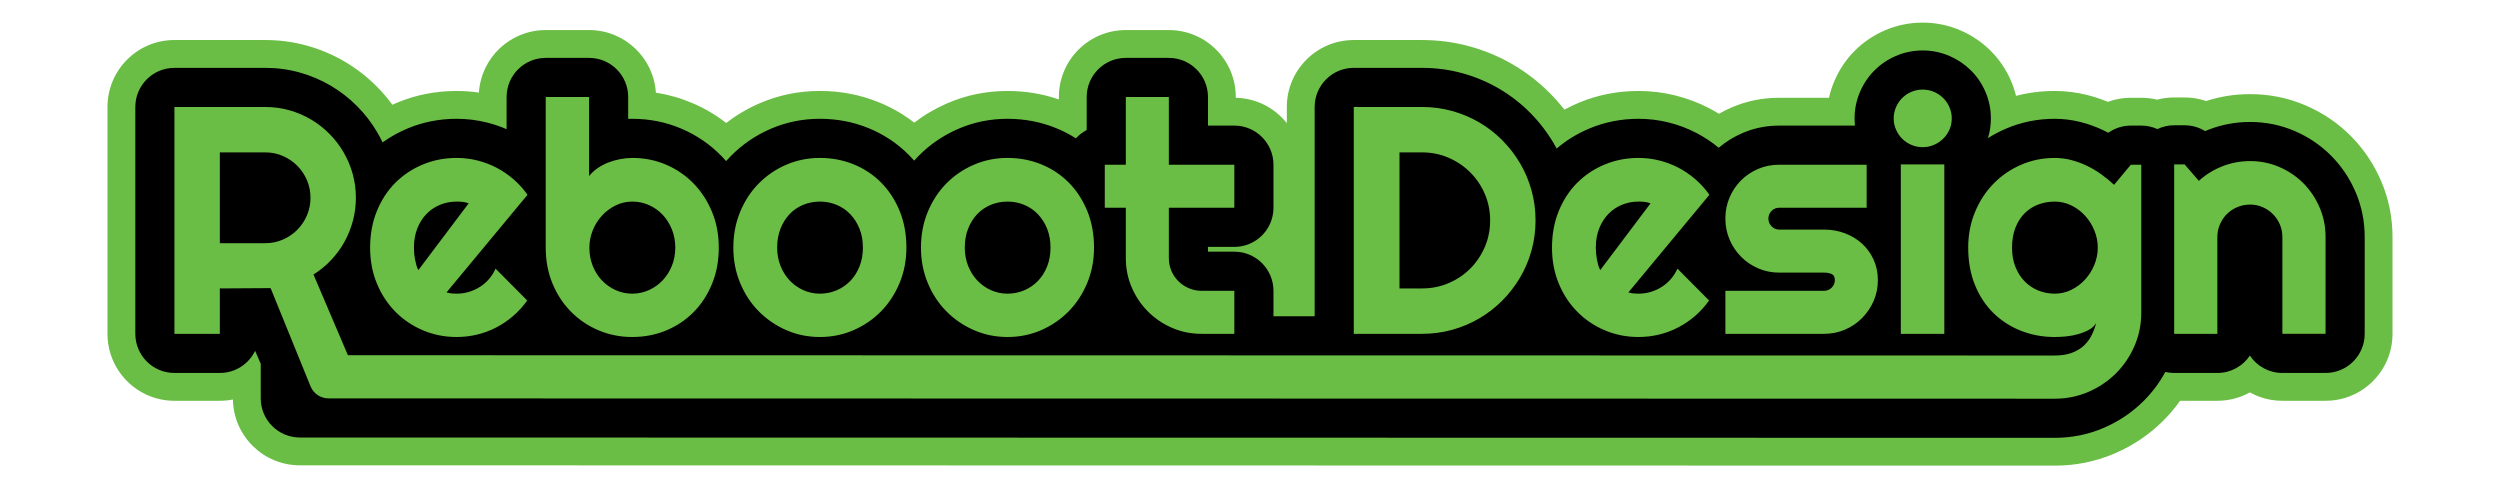
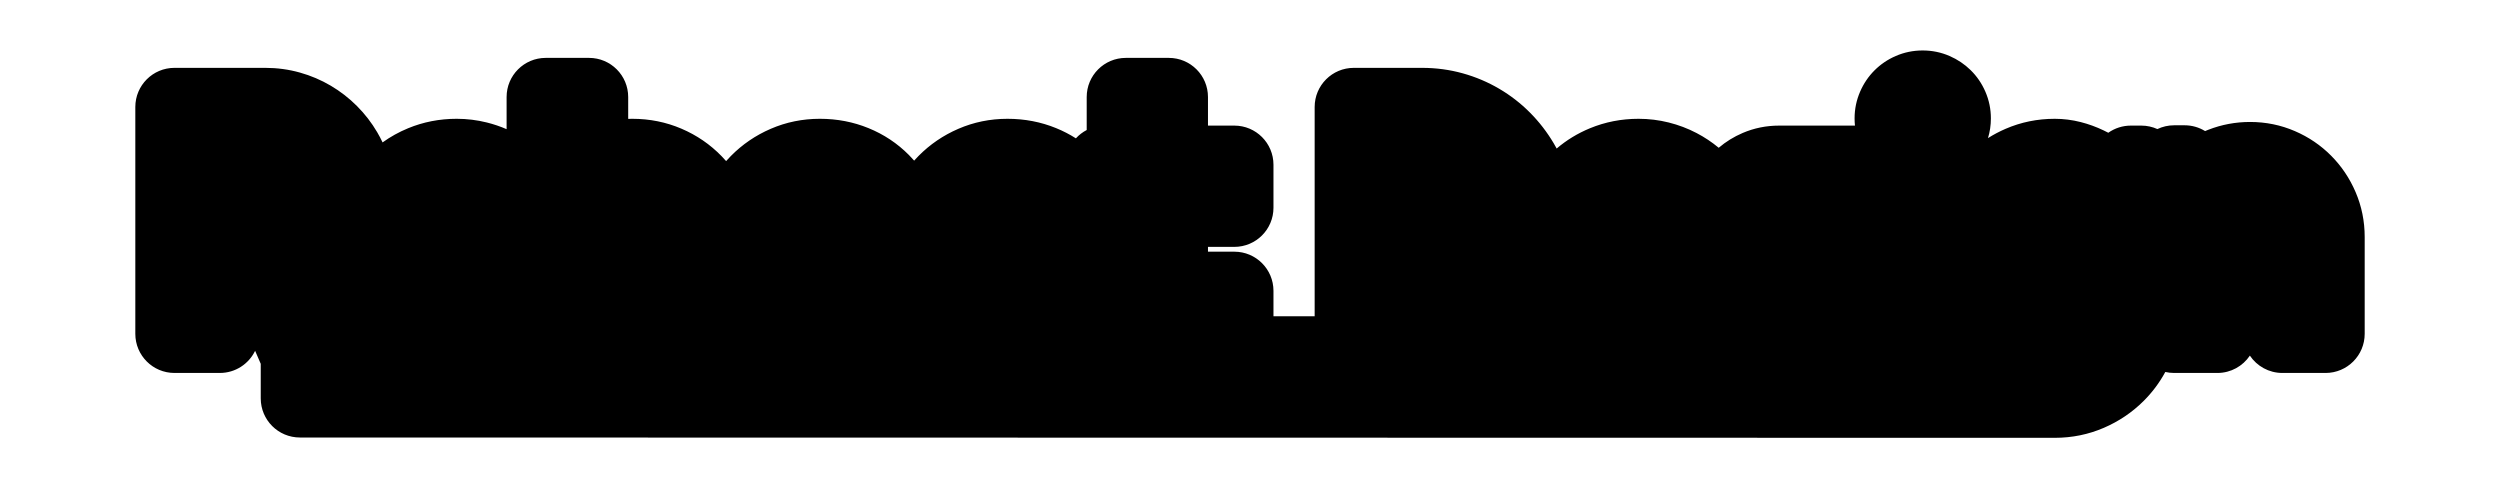
<svg xmlns="http://www.w3.org/2000/svg" width="100%" height="100%" viewBox="0 0 1024 200" version="1.1" xml:space="preserve" style="fill-rule:evenodd;clip-rule:evenodd;stroke-linejoin:round;stroke-miterlimit:2;">
  <g>
-     <path d="M749.148,40.05l-20.404,0c-6.906,0 -13.364,1.346 -19.395,3.924c-1.834,0.784 -3.593,1.659 -5.278,2.623c-1.269,-0.781 -2.564,-1.517 -3.885,-2.206c-4.388,-2.289 -9.022,-4.051 -13.907,-5.272c-4.931,-1.232 -9.977,-1.855 -15.139,-1.855c-8.588,-0 -16.654,1.608 -24.216,4.725c-2.125,0.875 -4.175,1.85 -6.15,2.923c-1.844,-2.366 -3.83,-4.622 -5.959,-6.767c-4.474,-4.508 -9.463,-8.382 -14.969,-11.617c-5.488,-3.224 -11.366,-5.721 -17.642,-7.47c-6.311,-1.758 -12.877,-2.659 -19.705,-2.659c-0,0 -27.992,0 -27.992,0c-15.145,0 -27.423,12.278 -27.423,27.422l0,6.628c-4.908,-6.19 -12.432,-10.211 -20.903,-10.392l0,-0.318c0,-15.145 -12.277,-27.422 -27.422,-27.422l-17.624,0c-15.145,0 -27.422,12.277 -27.422,27.422l-0,0.996c-6.609,-2.288 -13.619,-3.471 -21.046,-3.471c-8.741,-0 -16.951,1.71 -24.648,5.036c-4.913,2.124 -9.423,4.774 -13.534,7.941c-4.369,-3.392 -9.198,-6.173 -14.494,-8.329c-7.514,-3.059 -15.564,-4.648 -24.173,-4.648c-8.741,-0 -16.95,1.71 -24.647,5.036c-4.988,2.156 -9.56,4.854 -13.721,8.085c-4.199,-3.28 -8.822,-6.005 -13.875,-8.163c-4.762,-2.034 -9.737,-3.458 -14.928,-4.242c-0.907,-14.324 -12.813,-25.663 -27.367,-25.663l-17.754,0c-14.536,0 -26.43,11.31 -27.363,25.61c-2.998,-0.441 -6.037,-0.663 -9.117,-0.663c-8.589,-0 -16.655,1.608 -24.217,4.725c-0.712,0.293 -1.415,0.597 -2.11,0.913c-1.956,-2.673 -4.115,-5.191 -6.477,-7.553c-3.91,-3.91 -8.232,-7.26 -12.962,-10.053c-4.77,-2.817 -9.892,-5.007 -15.375,-6.547c-5.528,-1.552 -11.281,-2.35 -17.263,-2.35c-0,0 -37.193,0 -37.193,0c-15.145,0 -27.422,12.278 -27.422,27.422l-0,92.919c-0,15.144 12.277,27.422 27.422,27.422c-0,-0 18.596,-0 18.596,-0c1.834,-0 3.625,-0.18 5.358,-0.524c0.247,14.931 12.425,26.958 27.413,26.961l718.804,0.129c8.741,0 16.951,-1.71 24.647,-5.036c7.525,-3.252 14.087,-7.702 19.722,-13.298c2.568,-2.551 4.894,-5.295 6.975,-8.232l15.267,-0c4.832,-0 9.373,-1.25 13.315,-3.444c3.943,2.194 8.484,3.444 13.316,3.444c-0,-0 17.689,-0 17.689,-0c15.145,-0 27.422,-12.278 27.422,-27.422l0,-39.656c0,-8.102 -1.578,-15.725 -4.647,-22.886c-3.013,-7.033 -7.158,-13.164 -12.382,-18.428c-5.266,-5.307 -11.409,-9.502 -18.459,-12.541c-7.163,-3.087 -14.772,-4.669 -22.842,-4.669c-6.219,-0 -12.221,0.945 -18.007,2.817c-2.81,-0.954 -5.785,-1.456 -8.818,-1.456l-4.277,-0c-2.417,-0 -4.762,0.314 -6.995,0.902c-2.078,-0.505 -4.249,-0.773 -6.483,-0.773l-4.276,0c-3.247,0 -6.428,0.576 -9.408,1.665c-2.711,-1.119 -5.482,-2.038 -8.312,-2.759c-4.439,-1.132 -8.921,-1.692 -13.447,-1.692c-5.494,-0 -10.778,0.675 -15.856,2.003c-0.518,-2.125 -1.219,-4.205 -2.1,-6.241c-2.08,-4.804 -4.947,-8.938 -8.532,-12.451c-3.451,-3.382 -7.467,-6.106 -12.092,-8.107c-4.852,-2.101 -10.021,-3.196 -15.525,-3.196c-5.504,-0 -10.673,1.095 -15.526,3.196c0,-0 0,-0 0,-0c-4.73,2.047 -8.796,4.843 -12.256,8.302c-3.459,3.46 -6.255,7.526 -8.302,12.256c-0.99,2.286 -1.752,4.628 -2.283,7.024Z" style="fill:#6abd45;fill-rule:nonzero;" />
    <path d="M759.783,51.446l-31.039,0c-5.311,0 -10.278,1.025 -14.916,3.007c-3.658,1.563 -6.934,3.594 -9.84,6.076c-2.837,-2.35 -5.863,-4.359 -9.074,-6.034c-3.596,-1.877 -7.395,-3.319 -11.399,-4.32c-4.03,-1.007 -8.155,-1.515 -12.375,-1.515c-7.048,0 -13.669,1.308 -19.875,3.865c-5.068,2.089 -9.617,4.864 -13.656,8.313c-0.388,-0.721 -0.79,-1.433 -1.206,-2.137c-2.707,-4.579 -5.933,-8.755 -9.677,-12.528c-3.782,-3.811 -7.999,-7.085 -12.653,-9.819c-4.643,-2.728 -9.618,-4.838 -14.928,-6.318c-5.331,-1.485 -10.879,-2.24 -16.646,-2.24c-0,-0 -27.992,-0 -27.992,-0c-8.851,-0 -16.026,7.175 -16.026,16.025l-0,85.715l-16.87,-0.003l-0,-10.418c-0,-8.851 -7.175,-16.026 -16.026,-16.026l-10.8,0l0,-1.966c0,-0 10.8,-0 10.8,-0c8.851,-0 16.026,-7.175 16.026,-16.026l-0,-17.625c-0,-8.851 -7.175,-16.026 -16.026,-16.026l-10.8,0c0,0 0,-11.707 0,-11.707c0,-8.851 -7.175,-16.026 -16.026,-16.026l-17.624,0c-8.851,0 -16.026,7.175 -16.026,16.026l-0,13.519c-1.67,0.871 -3.166,2.029 -4.425,3.407c-2.545,-1.625 -5.258,-3.025 -8.141,-4.198c-6.178,-2.515 -12.798,-3.807 -19.876,-3.807c-7.137,0 -13.842,1.385 -20.127,4.101c-6.226,2.691 -11.662,6.409 -16.324,11.133c-0.611,0.619 -1.205,1.253 -1.783,1.903c-0.698,-0.801 -1.421,-1.577 -2.168,-2.329c-4.714,-4.746 -10.232,-8.421 -16.571,-11.001c-6.177,-2.515 -12.798,-3.807 -19.876,-3.807c-7.137,0 -13.842,1.385 -20.126,4.101c-6.226,2.691 -11.663,6.409 -16.325,11.133c-0.67,0.679 -1.32,1.377 -1.95,2.092c-0.611,-0.7 -1.241,-1.382 -1.889,-2.048c-4.674,-4.8 -10.145,-8.552 -16.429,-11.236c-6.256,-2.672 -12.962,-4.042 -20.129,-4.042c-0.552,0 -1.106,0.012 -1.664,0.035l0,-8.956c0,-8.851 -7.175,-16.026 -16.026,-16.026l-17.754,0c-8.851,0 -16.026,7.175 -16.026,16.026l0,13.173c-2.594,-1.126 -5.287,-2.039 -8.079,-2.737c-4.031,-1.007 -8.156,-1.515 -12.375,-1.515c-7.048,0 -13.669,1.308 -19.875,3.865c-3.777,1.557 -7.266,3.494 -10.47,5.809c-0.669,-1.415 -1.399,-2.797 -2.19,-4.147c-2.313,-3.948 -5.089,-7.541 -8.327,-10.779c-3.228,-3.228 -6.795,-5.994 -10.699,-8.299c-3.928,-2.32 -8.146,-4.12 -12.661,-5.388c-4.542,-1.276 -9.268,-1.925 -14.182,-1.925c-0,-0 -37.193,-0 -37.193,-0c-8.851,-0 -16.026,7.175 -16.026,16.025l-0,92.919c-0,8.85 7.175,16.025 16.026,16.025l18.596,0c6.361,0 11.857,-3.706 14.445,-9.076l2.305,5.33l0,14.158c0,8.849 7.173,16.024 16.023,16.025l718.802,0.13c7.137,0 13.842,-1.385 20.127,-4.101c6.183,-2.673 11.58,-6.323 16.21,-10.922c3.556,-3.532 6.545,-7.514 8.955,-11.956c1.167,0.27 2.381,0.412 3.629,0.412l17.69,0c5.549,0 10.44,-2.82 13.315,-7.105c2.876,4.285 7.766,7.105 13.316,7.105l17.689,0c8.851,0 16.026,-7.175 16.026,-16.025l0,-39.656c0,-6.512 -1.259,-12.641 -3.725,-18.397c-2.435,-5.681 -5.777,-10.637 -9.997,-14.89c-4.245,-4.277 -9.199,-7.653 -14.881,-10.102c-5.748,-2.478 -11.855,-3.739 -18.331,-3.739c-5.952,-0 -11.657,1.071 -17.119,3.197c-0.443,0.172 -0.882,0.351 -1.317,0.535c-2.497,-1.534 -5.396,-2.371 -8.389,-2.371l-4.277,-0c-2.461,-0 -4.793,0.555 -6.878,1.547c-2.013,-0.911 -4.247,-1.418 -6.6,-1.418l-4.276,0c-3.34,0 -6.559,1.042 -9.234,2.928c-0.633,-0.334 -1.273,-0.656 -1.919,-0.965c-3.032,-1.453 -6.16,-2.589 -9.382,-3.41c-3.509,-0.895 -7.054,-1.339 -10.632,-1.339c-7.137,0 -13.842,1.385 -20.127,4.101c-2.537,1.097 -4.944,2.366 -7.22,3.806c0.785,-2.56 1.19,-5.251 1.19,-8.08c0,-3.826 -0.759,-7.47 -2.258,-10.934c-1.475,-3.409 -3.506,-6.345 -6.05,-8.838c-2.465,-2.417 -5.338,-4.359 -8.641,-5.789c-3.438,-1.488 -7.1,-2.258 -10.999,-2.258c-3.899,-0 -7.562,0.77 -10.999,2.258c-3.366,1.457 -6.263,3.441 -8.724,5.902c-2.462,2.462 -4.446,5.359 -5.903,8.725c-1.499,3.464 -2.258,7.108 -2.258,10.934c0,1.004 0.051,1.99 0.152,2.959Z" style="fill-rule:nonzero;" />
-     <path d="M134.533,163.178c-3.222,-0.001 -6.122,-1.953 -7.335,-4.938c-4.763,-11.716 -16.353,-40.227 -16.353,-40.227l-20.8,0.13l0,18.597l-18.596,-0l-0,-92.919l37.193,0c3.412,0 6.695,0.443 9.849,1.329c3.153,0.885 6.102,2.138 8.845,3.758c2.743,1.62 5.248,3.564 7.516,5.832c2.268,2.268 4.212,4.784 5.832,7.548c1.62,2.765 2.872,5.724 3.758,8.878c0.885,3.153 1.328,6.436 1.328,9.849c0,3.196 -0.399,6.306 -1.199,9.33c-0.799,3.024 -1.943,5.897 -3.434,8.618c-1.49,2.722 -3.315,5.227 -5.475,7.517c-2.16,2.289 -4.579,4.276 -7.257,5.961l14.089,33.05l698.996,0.126c2.765,-0 5.119,-0.357 7.063,-1.069c1.944,-0.713 3.585,-1.685 4.925,-2.916c1.339,-1.231 2.408,-2.646 3.207,-4.244c0.799,-1.599 1.436,-3.283 1.911,-5.055c-0.691,1.124 -1.684,2.042 -2.98,2.754c-1.296,0.713 -2.732,1.296 -4.309,1.75c-1.577,0.453 -3.218,0.767 -4.925,0.939c-1.706,0.173 -3.293,0.26 -4.762,0.26c-4.882,-0 -9.471,-0.843 -13.769,-2.528c-4.299,-1.684 -8.057,-4.092 -11.275,-7.224c-3.218,-3.132 -5.756,-6.966 -7.614,-11.502c-1.857,-4.535 -2.786,-9.654 -2.786,-15.356c0,-5.227 0.929,-10.087 2.786,-14.58c1.858,-4.492 4.396,-8.38 7.614,-11.663c3.218,-3.283 6.976,-5.853 11.275,-7.711c4.298,-1.857 8.887,-2.786 13.769,-2.786c2.246,-0 4.471,0.281 6.674,0.842c2.203,0.562 4.341,1.339 6.415,2.333c2.073,0.993 4.049,2.16 5.929,3.499c1.879,1.339 3.639,2.786 5.28,4.341l6.869,-8.229l4.276,0l0,60.52c0,4.881 -0.928,9.46 -2.786,13.737c-1.857,4.277 -4.395,8.013 -7.613,11.21c-3.219,3.196 -6.977,5.723 -11.275,7.581c-4.298,1.857 -8.888,2.786 -13.769,2.786c-0,0 -641.873,-0.117 -707.087,-0.128Zm48.366,-43.415c0.691,0.216 1.382,0.356 2.073,0.421c0.691,0.065 1.382,0.097 2.074,0.097c1.727,0 3.391,-0.237 4.989,-0.712c1.598,-0.476 3.099,-1.156 4.503,-2.042c1.404,-0.885 2.657,-1.965 3.758,-3.239c1.102,-1.275 1.998,-2.689 2.689,-4.245l12.96,13.025c-1.642,2.332 -3.532,4.427 -5.67,6.285c-2.138,1.857 -4.449,3.434 -6.933,4.73c-2.484,1.296 -5.097,2.279 -7.841,2.948c-2.743,0.67 -5.561,1.005 -8.455,1.005c-4.882,-0 -9.472,-0.908 -13.77,-2.722c-4.298,-1.814 -8.056,-4.341 -11.274,-7.581c-3.219,-3.24 -5.756,-7.095 -7.614,-11.566c-1.857,-4.471 -2.786,-9.385 -2.786,-14.741c-0,-5.487 0.929,-10.498 2.786,-15.033c1.858,-4.536 4.395,-8.402 7.614,-11.599c3.218,-3.196 6.976,-5.68 11.274,-7.451c4.298,-1.772 8.888,-2.657 13.77,-2.657c2.894,-0 5.723,0.345 8.488,1.037c2.765,0.691 5.389,1.684 7.873,2.98c2.484,1.296 4.805,2.884 6.965,4.763c2.16,1.879 4.061,3.985 5.702,6.317l-33.175,39.98Zm484.094,-0c0.691,0.216 1.383,0.356 2.074,0.421c0.691,0.065 1.382,0.097 2.073,0.097c1.728,0 3.391,-0.237 4.99,-0.712c1.598,-0.476 3.099,-1.156 4.503,-2.042c1.404,-0.885 2.657,-1.965 3.758,-3.239c1.102,-1.275 1.998,-2.689 2.689,-4.245l12.959,13.025c-1.641,2.332 -3.531,4.427 -5.669,6.285c-2.139,1.857 -4.45,3.434 -6.933,4.73c-2.484,1.296 -5.098,2.279 -7.841,2.948c-2.743,0.67 -5.562,1.005 -8.456,1.005c-4.881,-0 -9.471,-0.908 -13.769,-2.722c-4.298,-1.814 -8.056,-4.341 -11.275,-7.581c-3.218,-3.24 -5.756,-7.095 -7.613,-11.566c-1.858,-4.471 -2.786,-9.385 -2.786,-14.741c-0,-5.487 0.928,-10.498 2.786,-15.033c1.857,-4.536 4.395,-8.402 7.613,-11.599c3.219,-3.196 6.977,-5.68 11.275,-7.451c4.298,-1.772 8.888,-2.657 13.769,-2.657c2.894,-0 5.724,0.345 8.489,1.037c2.764,0.691 5.388,1.684 7.872,2.98c2.484,1.296 4.806,2.884 6.966,4.763c2.16,1.879 4.061,3.985 5.702,6.317l-33.176,39.98Zm-295.731,-18.337c0,5.183 -0.929,10.011 -2.786,14.482c-1.858,4.47 -4.385,8.337 -7.581,11.598c-3.197,3.262 -6.944,5.832 -11.243,7.711c-4.298,1.879 -8.909,2.819 -13.834,2.819c-4.881,-0 -9.471,-0.94 -13.769,-2.819c-4.298,-1.879 -8.056,-4.449 -11.275,-7.711c-3.218,-3.261 -5.756,-7.128 -7.613,-11.598c-1.858,-4.471 -2.786,-9.299 -2.786,-14.482c-0,-5.271 0.928,-10.152 2.786,-14.644c1.857,-4.493 4.395,-8.37 7.613,-11.631c3.219,-3.262 6.977,-5.821 11.275,-7.679c4.298,-1.857 8.888,-2.786 13.769,-2.786c4.925,-0 9.536,0.875 13.834,2.624c4.299,1.75 8.046,4.234 11.243,7.452c3.196,3.218 5.723,7.084 7.581,11.598c1.857,4.514 2.786,9.536 2.786,15.066Zm76.849,-0c-0,5.183 -0.929,10.011 -2.787,14.482c-1.857,4.47 -4.384,8.337 -7.581,11.598c-3.196,3.262 -6.944,5.832 -11.242,7.711c-4.298,1.879 -8.91,2.819 -13.834,2.819c-4.881,-0 -9.471,-0.94 -13.769,-2.819c-4.298,-1.879 -8.057,-4.449 -11.275,-7.711c-3.218,-3.261 -5.756,-7.128 -7.613,-11.598c-1.858,-4.471 -2.787,-9.299 -2.787,-14.482c0,-5.271 0.929,-10.152 2.787,-14.644c1.857,-4.493 4.395,-8.37 7.613,-11.631c3.218,-3.262 6.977,-5.821 11.275,-7.679c4.298,-1.857 8.888,-2.786 13.769,-2.786c4.924,-0 9.536,0.875 13.834,2.624c4.298,1.75 8.046,4.234 11.242,7.452c3.197,3.218 5.724,7.084 7.581,11.598c1.858,4.514 2.787,9.536 2.787,15.066Zm-153.698,-0c0,5.442 -0.928,10.41 -2.786,14.903c-1.857,4.492 -4.384,8.348 -7.581,11.566c-3.197,3.218 -6.944,5.713 -11.242,7.484c-4.298,1.771 -8.91,2.657 -13.834,2.657c-4.882,-0 -9.471,-0.908 -13.77,-2.722c-4.298,-1.814 -8.056,-4.341 -11.274,-7.581c-3.218,-3.24 -5.756,-7.095 -7.614,-11.566c-1.857,-4.471 -2.786,-9.385 -2.786,-14.741l-0,-61.687l17.754,0l0,32.399c0.951,-1.21 2.106,-2.29 3.467,-3.24c1.361,-0.951 2.829,-1.728 4.406,-2.333c1.577,-0.605 3.207,-1.069 4.892,-1.393c1.685,-0.324 3.326,-0.486 4.925,-0.486c4.924,-0 9.536,0.918 13.834,2.754c4.298,1.836 8.045,4.395 11.242,7.678c3.197,3.283 5.724,7.16 7.581,11.631c1.858,4.471 2.786,9.363 2.786,14.677Zm501.979,35.314l-17.819,-0l-0,-69.397l17.819,-0l-0,69.397Zm-49.246,-0l-40.433,-0l0,-17.625l40.433,-0c1.21,-0 2.247,-0.432 3.111,-1.296c0.864,-0.864 1.296,-1.901 1.296,-3.11c-0,-1.253 -0.432,-2.074 -1.296,-2.462c-0.864,-0.389 -1.901,-0.584 -3.111,-0.584l-18.402,0c-3.067,0 -5.939,-0.583 -8.618,-1.749c-2.678,-1.166 -5.011,-2.754 -6.998,-4.763c-1.987,-2.008 -3.553,-4.352 -4.697,-7.03c-1.145,-2.678 -1.718,-5.551 -1.718,-8.618c0,-3.067 0.573,-5.94 1.718,-8.618c1.144,-2.678 2.71,-5.011 4.697,-6.998c1.987,-1.987 4.32,-3.553 6.998,-4.698c2.679,-1.144 5.551,-1.717 8.618,-1.717l35.833,0l-0,17.625l-35.833,-0c-1.209,-0 -2.246,0.432 -3.11,1.296c-0.864,0.864 -1.296,1.9 -1.296,3.11c0,1.253 0.432,2.322 1.296,3.207c0.864,0.886 1.901,1.329 3.11,1.329l18.402,-0c3.024,-0 5.875,0.507 8.554,1.522c2.678,1.016 5.011,2.43 6.998,4.245c1.987,1.814 3.563,3.995 4.73,6.544c1.166,2.549 1.749,5.335 1.749,8.359c0,3.067 -0.583,5.929 -1.749,8.585c-1.167,2.657 -2.743,4.99 -4.73,6.998c-1.987,2.009 -4.32,3.586 -6.998,4.731c-2.679,1.144 -5.53,1.717 -8.554,1.717Zm161.085,-0l-17.69,-0l0,-69.397l4.277,-0l5.831,6.738c2.851,-2.591 6.08,-4.589 9.687,-5.993c3.607,-1.404 7.376,-2.106 11.307,-2.106c4.234,-0 8.23,0.81 11.988,2.43c3.758,1.62 7.041,3.844 9.849,6.674c2.808,2.829 5.022,6.134 6.642,9.914c1.619,3.779 2.429,7.808 2.429,12.084l0,39.656l-17.689,-0l-0,-39.656c-0,-1.814 -0.346,-3.531 -1.037,-5.151c-0.691,-1.62 -1.641,-3.035 -2.851,-4.244c-1.209,-1.21 -2.613,-2.16 -4.212,-2.851c-1.598,-0.692 -3.304,-1.037 -5.119,-1.037c-1.857,-0 -3.607,0.345 -5.248,1.037c-1.642,0.691 -3.067,1.641 -4.277,2.851c-1.209,1.209 -2.159,2.624 -2.851,4.244c-0.691,1.62 -1.036,3.337 -1.036,5.151l-0,39.656Zm-416.059,-0c-4.276,-0 -8.294,-0.81 -12.052,-2.43c-3.758,-1.62 -7.052,-3.845 -9.881,-6.674c-2.83,-2.83 -5.054,-6.124 -6.674,-9.882c-1.62,-3.758 -2.43,-7.775 -2.43,-12.052l-0,-20.605l-8.618,-0l-0,-17.625l8.618,0l-0,-27.733l17.624,0l0,27.733l26.826,0l0,17.625l-26.826,-0l0,20.605c0,1.858 0.346,3.596 1.037,5.216c0.691,1.62 1.642,3.035 2.851,4.244c1.21,1.21 2.635,2.171 4.277,2.884c1.641,0.713 3.391,1.069 5.248,1.069l13.413,-0l0,17.625l-13.413,-0Zm136.786,-46.459c-0,4.276 -0.551,8.391 -1.653,12.343c-1.101,3.953 -2.667,7.646 -4.697,11.08c-2.031,3.435 -4.45,6.567 -7.258,9.396c-2.807,2.829 -5.939,5.259 -9.395,7.29c-3.456,2.03 -7.16,3.596 -11.113,4.697c-3.952,1.102 -8.067,1.653 -12.343,1.653l-27.992,-0l-0,-92.919l27.992,0c4.276,0 8.391,0.551 12.343,1.653c3.953,1.101 7.657,2.667 11.113,4.697c3.456,2.031 6.588,4.461 9.395,7.29c2.808,2.83 5.227,5.961 7.258,9.396c2.03,3.434 3.596,7.127 4.697,11.08c1.102,3.952 1.653,8.067 1.653,12.344Zm-275.515,11.145c-0,-2.852 -0.464,-5.433 -1.393,-7.744c-0.929,-2.311 -2.192,-4.298 -3.791,-5.961c-1.598,-1.663 -3.466,-2.937 -5.605,-3.823c-2.138,-0.885 -4.417,-1.328 -6.836,-1.328c-2.419,-0 -4.697,0.443 -6.836,1.328c-2.138,0.886 -3.995,2.16 -5.572,3.823c-1.577,1.663 -2.819,3.65 -3.726,5.961c-0.907,2.311 -1.361,4.892 -1.361,7.744c0,2.678 0.454,5.162 1.361,7.451c0.907,2.29 2.149,4.277 3.726,5.961c1.577,1.685 3.434,3.013 5.572,3.985c2.139,0.972 4.417,1.458 6.836,1.458c2.419,0 4.698,-0.453 6.836,-1.36c2.139,-0.908 4.007,-2.182 5.605,-3.823c1.599,-1.642 2.862,-3.629 3.791,-5.962c0.929,-2.332 1.393,-4.903 1.393,-7.71Zm76.849,-0c-0,-2.852 -0.465,-5.433 -1.394,-7.744c-0.928,-2.311 -2.192,-4.298 -3.79,-5.961c-1.598,-1.663 -3.467,-2.937 -5.605,-3.823c-2.138,-0.885 -4.417,-1.328 -6.836,-1.328c-2.419,-0 -4.698,0.443 -6.836,1.328c-2.138,0.886 -3.996,2.16 -5.573,3.823c-1.576,1.663 -2.818,3.65 -3.725,5.961c-0.908,2.311 -1.361,4.892 -1.361,7.744c-0,2.678 0.453,5.162 1.361,7.451c0.907,2.29 2.149,4.277 3.725,5.961c1.577,1.685 3.435,3.013 5.573,3.985c2.138,0.972 4.417,1.458 6.836,1.458c2.419,0 4.698,-0.453 6.836,-1.36c2.138,-0.908 4.007,-2.182 5.605,-3.823c1.598,-1.642 2.862,-3.629 3.79,-5.962c0.929,-2.332 1.394,-4.903 1.394,-7.71Zm-153.698,-0c0,-2.679 -0.464,-5.173 -1.393,-7.484c-0.929,-2.312 -2.192,-4.309 -3.79,-5.994c-1.599,-1.685 -3.467,-3.002 -5.605,-3.953c-2.139,-0.95 -4.417,-1.425 -6.836,-1.425c-2.419,-0 -4.698,0.529 -6.836,1.587c-2.139,1.059 -4.007,2.463 -5.605,4.212c-1.599,1.75 -2.851,3.758 -3.758,6.026c-0.908,2.268 -1.361,4.611 -1.361,7.031c-0,2.678 0.453,5.162 1.361,7.451c0.907,2.29 2.159,4.277 3.758,5.961c1.598,1.685 3.466,3.013 5.605,3.985c2.138,0.972 4.417,1.458 6.836,1.458c2.419,0 4.697,-0.486 6.836,-1.458c2.138,-0.972 4.006,-2.3 5.605,-3.985c1.598,-1.684 2.861,-3.671 3.79,-5.961c0.929,-2.289 1.393,-4.773 1.393,-7.451Zm582.65,-0c0,-2.42 -0.464,-4.763 -1.393,-7.031c-0.928,-2.268 -2.192,-4.276 -3.79,-6.026c-1.599,-1.749 -3.467,-3.153 -5.605,-4.212c-2.138,-1.058 -4.417,-1.587 -6.836,-1.587c-2.419,-0 -4.698,0.41 -6.836,1.231c-2.139,0.821 -3.996,2.03 -5.573,3.628c-1.576,1.599 -2.818,3.575 -3.726,5.929c-0.907,2.355 -1.36,5.044 -1.36,8.068c-0,2.894 0.453,5.496 1.36,7.808c0.908,2.311 2.15,4.287 3.726,5.928c1.577,1.642 3.434,2.905 5.573,3.791c2.138,0.886 4.417,1.328 6.836,1.328c2.419,0 4.698,-0.529 6.836,-1.587c2.138,-1.059 4.006,-2.462 5.605,-4.212c1.598,-1.749 2.862,-3.758 3.79,-6.026c0.929,-2.268 1.393,-4.611 1.393,-7.03Zm-248.883,-11.145c0,-3.845 -0.723,-7.452 -2.171,-10.821c-1.447,-3.37 -3.434,-6.318 -5.961,-8.845c-2.527,-2.527 -5.486,-4.525 -8.877,-5.994c-3.391,-1.469 -7.009,-2.203 -10.853,-2.203l-9.266,0l-0,55.725l9.266,0c3.844,0 7.462,-0.724 10.853,-2.171c3.391,-1.447 6.35,-3.434 8.877,-5.961c2.527,-2.527 4.514,-5.486 5.961,-8.877c1.448,-3.391 2.171,-7.009 2.171,-10.853Zm-418.391,-6.998c-0.821,-0.303 -1.631,-0.497 -2.43,-0.584c-0.799,-0.086 -1.63,-0.129 -2.494,-0.129c-2.42,-0 -4.698,0.443 -6.836,1.328c-2.139,0.886 -3.996,2.149 -5.573,3.791c-1.577,1.641 -2.819,3.617 -3.726,5.929c-0.907,2.311 -1.361,4.913 -1.361,7.808c0,0.647 0.033,1.382 0.098,2.203c0.064,0.82 0.172,1.652 0.324,2.494c0.151,0.843 0.334,1.653 0.55,2.43c0.216,0.778 0.497,1.469 0.843,2.074l20.605,-27.344Zm484.095,-0c-0.821,-0.303 -1.631,-0.497 -2.43,-0.584c-0.799,-0.086 -1.631,-0.129 -2.495,-0.129c-2.419,-0 -4.698,0.443 -6.836,1.328c-2.138,0.886 -3.996,2.149 -5.572,3.791c-1.577,1.641 -2.819,3.617 -3.726,5.929c-0.907,2.311 -1.361,4.913 -1.361,7.808c0,0.647 0.033,1.382 0.097,2.203c0.065,0.82 0.173,1.652 0.324,2.494c0.152,0.843 0.335,1.653 0.551,2.43c0.216,0.778 0.497,1.469 0.842,2.074l20.606,-27.344Zm-586.02,-20.865l0,37.193l18.597,0c2.548,0 4.946,-0.486 7.192,-1.458c2.246,-0.972 4.212,-2.3 5.897,-3.985c1.684,-1.684 3.013,-3.661 3.985,-5.929c0.972,-2.267 1.458,-4.676 1.458,-7.224c-0,-2.549 -0.486,-4.957 -1.458,-7.225c-0.972,-2.268 -2.301,-4.244 -3.985,-5.929c-1.685,-1.685 -3.651,-3.013 -5.897,-3.985c-2.246,-0.972 -4.644,-1.458 -7.192,-1.458l-18.597,0Zm709.392,-13.931c0,1.641 -0.313,3.175 -0.939,4.6c-0.627,1.426 -1.48,2.668 -2.56,3.726c-1.08,1.058 -2.343,1.901 -3.79,2.527c-1.447,0.627 -2.992,0.94 -4.633,0.94c-1.642,-0 -3.186,-0.313 -4.633,-0.94c-1.447,-0.626 -2.7,-1.469 -3.758,-2.527c-1.059,-1.058 -1.901,-2.3 -2.527,-3.726c-0.627,-1.425 -0.94,-2.959 -0.94,-4.6c-0,-1.599 0.313,-3.121 0.94,-4.568c0.626,-1.447 1.468,-2.7 2.527,-3.759c1.058,-1.058 2.311,-1.9 3.758,-2.527c1.447,-0.626 2.991,-0.939 4.633,-0.939c1.641,-0 3.186,0.313 4.633,0.939c1.447,0.627 2.71,1.469 3.79,2.527c1.08,1.059 1.933,2.312 2.56,3.759c0.626,1.447 0.939,2.969 0.939,4.568Z" style="fill:#6abd45;fill-rule:nonzero;" />
  </g>
</svg>